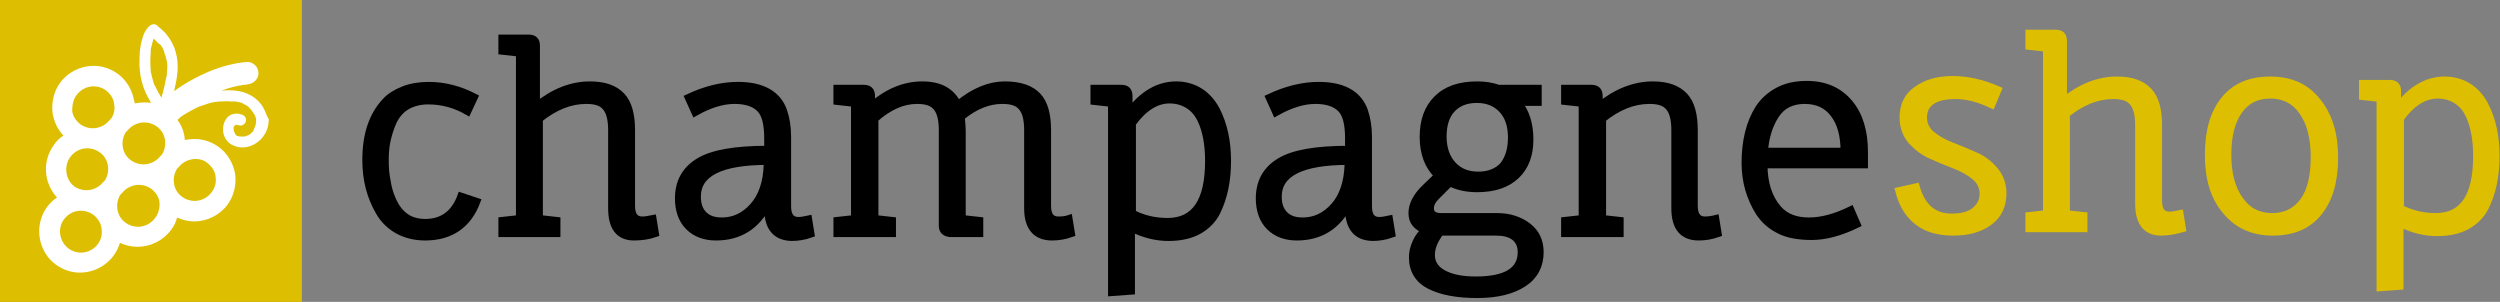
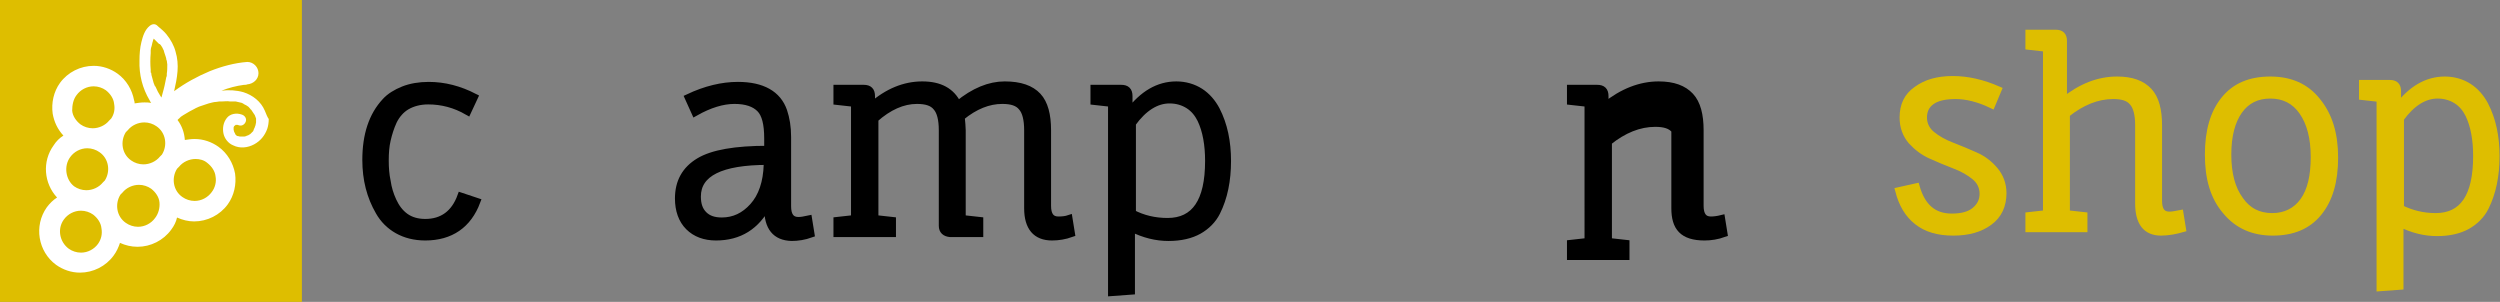
<svg xmlns="http://www.w3.org/2000/svg" version="1.1" id="Layer_1" x="0px" y="0px" width="512.6px" height="61.9px" viewBox="0 0 512.6 61.9" enable-background="new 0 0 512.6 61.9" xml:space="preserve">
  <rect x="0" y="0" width="512.6" height="61.9" fill="#808080" stroke="none" />
  <path fill="#FFFFFF" d="M27,28.1c0,0-0.1-0.1-0.1-0.1c-0.6-0.6-1.5-0.5-2.1,0c-0.3,0.3-0.6,0.6-0.8,0.9h4  C27.6,28.6,27.3,28.4,27,28.1z" />
  <rect x="0" y="0" fill="#DEBE00" width="61.9" height="61.9" />
  <path fill="#FFFFFF" d="M54.3,22.7c-0.8-1.9-2.5-3.2-4.4-3.8c-1.4-0.4-3-0.5-4.5-0.3c1.5-0.6,3.1-1,4.6-1.2c0.2,0,0.5,0,0.7-0.1  c1.2-0.1,2.3-1,2.3-2.3c0-1.2-1-2.3-2.3-2.3c-2.6,0.2-5.2,0.9-7.7,1.9c-2.6,1.1-5,2.4-7.3,4.1c0.3-1.3,0.6-2.7,0.7-4.1  c0.1-1.3,0-2.7-0.4-4C35.7,9.4,35,8.1,34.1,7c-0.5-0.6-1.1-1.1-1.7-1.6c0,0-0.1-0.1-0.1-0.1c-0.5-0.5-1.1-0.4-1.6,0  c-1,0.8-1.4,2.1-1.7,3.3c-0.3,1.2-0.4,2.5-0.4,3.8c-0.1,2.9,0.6,5.7,2.1,8.2c0.1,0.2,0.2,0.4,0.3,0.5C30.5,21,30.1,21,29.6,21  c-0.7,0-1.3,0.1-2,0.2c0-0.2,0-0.4-0.1-0.6c-0.4-2.2-1.6-4.2-3.4-5.5c-1.4-1-3.1-1.6-4.9-1.6c-2.7,0-5.3,1.3-6.9,3.5  c-1.3,1.8-1.8,4.1-1.5,6.3c0.3,1.7,1,3.2,2.2,4.5c-0.8,0.5-1.5,1.2-2,2c-2.4,3.3-2,7.8,0.7,10.7c-0.8,0.5-1.5,1.2-2.1,2  c-2.7,3.8-1.8,9.1,1.9,11.8c1.4,1,3.1,1.6,4.9,1.6c2.7,0,5.3-1.3,6.9-3.5c0.6-0.8,1-1.7,1.3-2.6c1.1,0.5,2.3,0.8,3.6,0.8  c2.7,0,5.3-1.3,6.9-3.5c0.6-0.8,1-1.6,1.2-2.5c1.1,0.5,2.3,0.8,3.5,0.8c2.7,0,5.3-1.3,6.9-3.5c1.3-1.8,1.8-4.1,1.5-6.3  c-0.4-2.2-1.6-4.2-3.4-5.5c-1.4-1-3.1-1.6-4.9-1.6c-0.7,0-1.3,0.1-2,0.2c-0.1-1.5-0.6-2.9-1.5-4.1c0.1-0.1,0.2-0.2,0.3-0.3  c0,0,0.1,0,0.1-0.1c0.1-0.1,0.2-0.1,0.2-0.2c0.2-0.1,0.4-0.3,0.6-0.4c0.8-0.5,1.7-1,2.5-1.4c0,0,0.1-0.1,0.2-0.1  c0.1,0,0.2-0.1,0.2-0.1c0.2-0.1,0.5-0.2,0.8-0.3c0.5-0.2,1-0.3,1.5-0.5c0.5-0.1,1-0.3,1.5-0.3c0.2,0,0.5-0.1,0.7-0.1  c0.1,0,0.1,0,0.2,0c0.1,0,0.3,0,0.4,0c0.5,0,1-0.1,1.5,0c0.2,0,0.5,0,0.7,0c0.1,0,0.1,0,0.2,0c0,0,0.2,0,0.3,0  c0.4,0.1,0.9,0.2,1.3,0.3c0,0,0.1,0.1,0.2,0.1c0.1,0,0.1,0,0.1,0.1c0.2,0.1,0.4,0.2,0.6,0.3c0.1,0.1,0.2,0.1,0.3,0.2c0,0,0,0,0,0  c0,0,0,0,0,0c0.2,0.1,0.3,0.3,0.5,0.5c0.1,0.1,0.1,0.2,0.2,0.2c0,0,0,0,0,0c0,0,0,0,0,0c0.1,0.2,0.3,0.4,0.4,0.6  c0.1,0.1,0.1,0.2,0.2,0.3c0,0,0,0.1,0.1,0.1c0.1,0.3,0.2,0.5,0.3,0.8c0,0.1,0,0.1,0,0.2c0,0,0,0,0,0c0,0.1,0,0.3,0,0.4  c0,0.1,0,0.1,0,0.2l0,0c0,0.2-0.1,0.3-0.1,0.5c0,0.1-0.1,0.3-0.1,0.3c0,0.1-0.1,0.2-0.1,0.3c-0.1,0.1-0.1,0.3-0.2,0.4c0,0,0,0,0,0.1  c0,0-0.1,0.1-0.1,0.2c-0.2,0.2-0.4,0.4-0.5,0.5c0,0-0.2,0.2-0.3,0.2c-0.1,0.1-0.3,0.2-0.4,0.2c0,0,0,0,0,0c-0.1,0-0.1,0-0.2,0.1  c-0.1,0-0.3,0.1-0.4,0.1c0,0-0.1,0-0.1,0c0,0-0.1,0-0.1,0c-0.2,0-0.3,0-0.5,0c0,0-0.1,0-0.1,0c0,0-0.1,0-0.1,0  c-0.1,0-0.3-0.1-0.4-0.1l0,0c0,0-0.1,0-0.1,0c-0.1,0-0.2-0.1-0.3-0.2c0,0-0.1-0.1-0.1-0.1c0,0-0.1-0.1-0.1-0.2  c0-0.1-0.1-0.1-0.1-0.2c0,0-0.1-0.2-0.1-0.2c0-0.1-0.1-0.3-0.1-0.4c0,0,0-0.1,0-0.1c0-0.1,0-0.2,0-0.3c0,0,0,0,0,0c0,0,0,0,0,0  c0-0.1,0-0.2,0.1-0.3c0,0,0,0,0,0c0,0,0-0.1,0.1-0.1c0,0,0.1-0.1,0.1-0.1c0,0,0,0,0,0c0,0,0.1,0,0.1-0.1c0,0,0.1,0,0.1,0  c0,0,0,0,0.1,0c0,0,0.1,0,0.1,0c0,0,0.1,0,0.1,0c0.1,0,0.2,0.1,0.3,0.1c0.6,0.2,1.2-0.2,1.4-0.8c0.2-0.6-0.2-1.2-0.8-1.4  c-1.1-0.4-2.4-0.2-3.1,0.7c-0.7,0.9-0.9,2-0.7,3.1c0.2,1.1,1,2.1,2,2.5c1.4,0.7,3,0.5,4.3-0.2c1.3-0.7,2.2-1.8,2.7-3.2  c0.2-0.6,0.3-1.3,0.3-2C54.8,24,54.6,23.4,54.3,22.7L54.3,22.7z M30.9,14.7C30.9,14.7,30.9,14.7,30.9,14.7  C30.9,14.7,30.9,14.6,30.9,14.7c0-0.1,0-0.3,0-0.4c-0.1-1.1-0.1-2.3,0-3.4c0-0.1,0-0.3,0-0.4c0-0.1,0-0.1,0-0.2c0,0,0,0,0,0  c0-0.3,0.1-0.6,0.2-0.9c0.1-0.3,0.1-0.6,0.2-0.8c0-0.1,0.1-0.3,0.1-0.4c0,0,0,0,0,0c0-0.1,0.1-0.1,0.1-0.2c0,0,0,0,0-0.1  c0,0,0.1,0.1,0.1,0.1c0.3,0.3,0.5,0.5,0.8,0.8c0.1,0.1,0.1,0.1,0.2,0.2c0,0,0,0,0,0c0,0,0,0,0,0C32.8,9,32.9,9.2,33,9.3  c0.2,0.3,0.4,0.6,0.5,0.9c0.1,0.1,0.1,0.2,0.1,0.3c0-0.1,0.1,0.3,0.1,0.3c0.1,0.3,0.2,0.6,0.3,0.9c0,0.1,0.1,0.3,0.1,0.4  c0,0.1,0,0.3,0.1,0.3c0,0.3,0.1,0.6,0.1,0.8c0,0.6,0,1.3-0.1,1.9c0,0.1,0,0.2,0,0.3c0,0,0,0.3-0.1,0.4c-0.1,0.3-0.1,0.7-0.2,1  c-0.2,1.1-0.5,2.1-0.8,3.2c0,0,0,0,0,0c-0.1-0.1-0.1-0.2-0.2-0.3c-0.4-0.6-0.7-1.2-1-1.9c0,0,0-0.1-0.1-0.1c0,0-0.1-0.1-0.1-0.2  c-0.1-0.2-0.1-0.3-0.2-0.5c-0.1-0.4-0.2-0.7-0.3-1.1c-0.1-0.3-0.2-0.7-0.2-1C30.9,15,30.9,14.8,30.9,14.7L30.9,14.7z M32.1,25.9  c1.9,1.3,2.3,3.9,1.1,5.8c-0.1,0.1-0.1,0.1-0.2,0.2c-0.1,0.1-0.1,0.1-0.2,0.2c-0.8,1-2.1,1.6-3.4,1.6c-0.9,0-1.8-0.3-2.5-0.8  c-1.9-1.3-2.3-3.9-1.1-5.8c0.1-0.1,0.1-0.1,0.2-0.2c0.1-0.1,0.1-0.1,0.2-0.2c0.8-1,2.1-1.6,3.4-1.6C30.5,25.1,31.4,25.4,32.1,25.9  L32.1,25.9z M14.4,32.2c0.8-1.1,2.1-1.8,3.5-1.8c0.9,0,1.8,0.3,2.5,0.8c1.9,1.3,2.3,3.9,1.1,5.8c-0.1,0.1-0.1,0.1-0.2,0.2  c-0.1,0.1-0.1,0.1-0.2,0.2c-0.8,1-2.1,1.6-3.4,1.6c-0.9,0-1.8-0.3-2.5-0.8C13.5,36.9,13,34.1,14.4,32.2L14.4,32.2z M15.7,19.5  c0.8-1.1,2.1-1.8,3.5-1.8c0.9,0,1.8,0.3,2.5,0.8c0.9,0.7,1.6,1.7,1.7,2.8c0.2,1.1,0,2.1-0.6,3c-0.1,0.1-0.1,0.1-0.2,0.2  c-0.1,0.1-0.1,0.1-0.2,0.2c-0.8,1-2.1,1.6-3.4,1.6c-0.9,0-1.8-0.3-2.5-0.8c-0.9-0.7-1.6-1.7-1.7-2.8C14.8,21.6,15,20.4,15.7,19.5  L15.7,19.5z M20.1,50c-0.8,1.1-2.1,1.8-3.5,1.8c-0.9,0-1.8-0.3-2.5-0.8c-1.9-1.4-2.4-4.1-1-6c0.8-1.1,2.1-1.8,3.5-1.8  c0.9,0,1.8,0.3,2.5,0.8c0.9,0.7,1.6,1.7,1.7,2.8C21,47.9,20.8,49,20.1,50L20.1,50z M31.8,44.7c-0.8,1.1-2.1,1.8-3.5,1.8  c-0.9,0-1.8-0.3-2.5-0.8c-1.9-1.3-2.3-3.9-1.1-5.8c0.1-0.1,0.1-0.1,0.2-0.2c0.1-0.1,0.1-0.1,0.2-0.2c0.8-1,2.1-1.6,3.4-1.6  c0.9,0,1.8,0.3,2.5,0.8c0.9,0.7,1.6,1.7,1.7,2.8C32.8,42.6,32.5,43.8,31.8,44.7L31.8,44.7z M42.5,33.4c0.9,0.7,1.6,1.7,1.7,2.8  c0.2,1.1-0.1,2.3-0.8,3.2c-0.8,1.1-2.1,1.8-3.5,1.8c-0.9,0-1.8-0.3-2.5-0.8c-1.9-1.3-2.3-3.9-1.1-5.8c0.1-0.1,0.1-0.1,0.2-0.2  c0.1-0.1,0.1-0.1,0.2-0.2c0.8-1,2.1-1.6,3.4-1.6C40.9,32.6,41.8,32.8,42.5,33.4L42.5,33.4z M42.5,33.4" />
  <g>
    <path stroke="#000000" stroke-width="1.417" d="M87.2,48.6c-2.2,0-4.1-0.5-5.7-1.4c-1.6-0.9-2.9-2.2-3.8-3.8   c-1.8-3.1-2.7-6.6-2.7-10.6c0-5.1,1.3-9.1,4-12c0.9-1,2.2-1.8,3.7-2.4c1.5-0.6,3.3-0.9,5.2-0.9c3.2,0,6.3,0.8,9.4,2.4l-1.4,3   c-2.6-1.5-5.3-2.2-8.1-2.2c-1.7,0-3.2,0.4-4.4,1.1c-1.2,0.7-2.1,1.8-2.7,3c-0.6,1.3-1,2.6-1.3,3.9c-0.3,1.3-0.4,2.7-0.4,4.2   c0,1.5,0.1,2.9,0.4,4.3c0.2,1.4,0.6,2.7,1.2,4c0.6,1.3,1.4,2.4,2.5,3.2c1.1,0.8,2.5,1.2,4.1,1.2c3.5,0,6-1.8,7.3-5.4l3.3,1.1   C96,46.1,92.4,48.6,87.2,48.6z" />
-     <path stroke="#000000" stroke-width="1.417" d="M125.4,42.7v-16c0-2.2-0.4-3.8-1.2-4.7c-0.8-1-2.1-1.4-4-1.4   c-3.3,0-6.5,1.3-9.6,3.8v20.4l3.6,0.4v2.7h-11.3v-2.7l3.6-0.4V10.9l-3.6-0.4V7.8h5.5c1.1,0,1.6,0.5,1.6,1.6v12.3   c3.6-2.9,7.2-4.3,11-4.3c3,0,5.1,0.8,6.5,2.3c1.4,1.5,2,3.9,2,7v15.5c0,1.9,0.7,2.9,2.2,2.9c0.5,0,1.2-0.1,2.2-0.3l0.5,3.1   c-1.4,0.5-2.9,0.7-4.4,0.7C126.9,48.6,125.4,46.6,125.4,42.7z" />
    <path stroke="#000000" stroke-width="1.417" d="M157.4,42.7v-0.7c-2.3,4.4-5.8,6.6-10.6,6.6c-2.3,0-4.2-0.7-5.6-2.1   c-1.4-1.4-2.1-3.4-2.1-5.8c0-3.4,1.4-5.9,4.2-7.6c2.8-1.7,7.5-2.5,14.1-2.5v-2.2c0-3-0.5-5-1.6-6.1c-1.1-1.1-2.8-1.7-5.2-1.7   c-2.4,0-5.1,0.8-8.1,2.5l-1.4-3.1c3.6-1.7,7-2.5,10.2-2.5c5,0,8.2,1.8,9.4,5.3c0.5,1.5,0.8,3.2,0.8,5.3v14.2c0,1.9,0.7,2.9,2.2,2.9   c0.5,0,1.2-0.1,2.1-0.3l0.5,3.1c-1.4,0.5-2.7,0.7-4,0.7C159,48.6,157.4,46.6,157.4,42.7z M157.4,33.1c-9.6,0-14.4,2.4-14.4,7.2   c0,1.6,0.4,2.8,1.3,3.7c0.9,0.9,2.1,1.3,3.7,1.3c2.5,0,4.6-1,6.4-3c1.8-2,2.8-4.9,2.9-8.6V33.1z" />
    <path stroke="#000000" stroke-width="1.417" d="M193.2,46.3V26.7c0-2.2-0.4-3.8-1.2-4.7c-0.8-1-2.1-1.4-4-1.4   c-2.9,0-5.8,1.3-8.6,3.8v20.4l3.6,0.4v2.7h-11.4v-2.7l3.6-0.4V21.2l-3.6-0.4v-2.7h5.5c1.1,0,1.6,0.5,1.6,1.6v2   c3.3-2.9,6.8-4.3,10.4-4.3c3.6,0,6,1.3,7.3,4c3.3-2.7,6.5-4,9.6-4c3.2,0,5.4,0.8,6.8,2.3c1.4,1.5,2,3.9,2,7v15.5   c0,1.9,0.7,2.9,2.2,2.9c0.9,0,1.6-0.1,2.2-0.3l0.5,3.1c-1.4,0.5-2.7,0.7-4,0.7c-3.3,0-5-2-5-5.9v-16c0-2.2-0.4-3.8-1.2-4.7   c-0.8-1-2.1-1.4-4-1.4c-2.8,0-5.6,1.1-8.4,3.4c0.1,1.1,0.2,2,0.2,2.7v18.1l3.6,0.4v2.7h-6.1C193.8,47.8,193.2,47.3,193.2,46.3z" />
    <path stroke="#000000" stroke-width="1.417" d="M224.4,18.1h5.5c1.1,0,1.6,0.5,1.6,1.6v3.3c2.8-3.7,6-5.6,9.7-5.6   c1.8,0,3.5,0.5,4.9,1.4c1.4,0.9,2.5,2.2,3.3,3.7c1.6,3.1,2.3,6.6,2.3,10.5c0,4-0.7,7.5-2.2,10.5c-0.8,1.6-2.1,2.9-3.7,3.8   c-1.6,0.9-3.7,1.4-6.2,1.4c-2.5,0-5-0.6-7.6-1.9v12.9l-4.1,0.3V21.2l-3.6-0.4V18.1z M239.4,45.4c5.6,0,8.4-4.1,8.4-12.4   c0-3.3-0.5-6.2-1.6-8.5c-0.6-1.2-1.4-2.2-2.5-2.9c-1.1-0.7-2.4-1.1-3.9-1.1c-2.7,0-5.3,1.6-7.6,4.8v18.4   C234.3,44.8,236.7,45.4,239.4,45.4z" />
-     <path stroke="#000000" stroke-width="1.417" d="M276.5,42.7v-0.7c-2.3,4.4-5.8,6.6-10.6,6.6c-2.3,0-4.2-0.7-5.6-2.1   c-1.4-1.4-2.1-3.4-2.1-5.8c0-3.4,1.4-5.9,4.2-7.6c2.8-1.7,7.5-2.5,14.1-2.5v-2.2c0-3-0.5-5-1.6-6.1c-1.1-1.1-2.8-1.7-5.2-1.7   c-2.4,0-5.1,0.8-8.1,2.5l-1.4-3.1c3.6-1.7,7-2.5,10.2-2.5c5,0,8.2,1.8,9.4,5.3c0.5,1.5,0.8,3.2,0.8,5.3v14.2c0,1.9,0.7,2.9,2.2,2.9   c0.5,0,1.2-0.1,2.1-0.3l0.5,3.1c-1.4,0.5-2.7,0.7-4,0.7C278.1,48.6,276.5,46.6,276.5,42.7z M276.5,33.1c-9.6,0-14.4,2.4-14.4,7.2   c0,1.6,0.4,2.8,1.3,3.7c0.9,0.9,2.1,1.3,3.7,1.3c2.5,0,4.6-1,6.4-3c1.8-2,2.8-4.9,2.9-8.6V33.1z" />
-     <path stroke="#000000" stroke-width="1.417" d="M302.9,17.4c1.5,0,3,0.2,4.3,0.7h8.2v2.9h-4.1c1.6,1.9,2.4,4.5,2.4,7.6   s-0.9,5.6-2.8,7.4c-1.9,1.8-4.5,2.7-8.1,2.7c-2,0-3.9-0.4-5.5-1.2l-2.8,2.8c-0.8,0.8-1.2,1.6-1.2,2.4c0,1.1,0.7,1.7,2.2,1.7H307   c2.5,0,4.6,0.7,6.3,2c1.7,1.3,2.5,3.1,2.5,5.3c0,2.7-1.1,4.9-3.4,6.4s-5.4,2.3-9.5,2.3c-4.1,0-7.3-0.6-9.7-1.8   c-2.4-1.2-3.6-3.2-3.6-5.8c0-1,0.2-2,0.7-3.1c0.5-1.1,1.1-1.9,1.9-2.5c-1.8-0.7-2.7-1.8-2.7-3.5c0-1.7,0.9-3.5,2.8-5.3l2.5-2.4   c-2-1.9-3-4.6-3-7.9c0-3.3,0.9-5.9,2.8-7.8C296.6,18.3,299.3,17.4,302.9,17.4z M306.7,47.6h-11.3c-1.2,1.5-1.9,3.1-1.9,4.7   s0.8,2.9,2.5,3.8c1.7,0.9,3.9,1.3,6.6,1.3c6.2,0,9.3-1.9,9.3-5.7c0-1.4-0.5-2.4-1.4-3.1C309.6,47.9,308.3,47.6,306.7,47.6z    M309.9,28.2c0-2.4-0.6-4.3-1.9-5.7c-1.3-1.4-3-2.1-5.2-2.1c-2.2,0-3.9,0.7-5.1,2c-1.2,1.3-1.8,3.2-1.8,5.6c0,2.4,0.7,4.4,2,5.8   c1.3,1.4,3,2.1,5.2,2.1c2.2,0,3.9-0.7,5.1-2C309.3,32.5,309.9,30.6,309.9,28.2z" />
-     <path stroke="#000000" stroke-width="1.417" d="M343.4,42.7v-16c0-2.2-0.4-3.8-1.2-4.7c-0.8-1-2.1-1.4-4-1.4   c-3.3,0-6.5,1.3-9.6,3.8v20.4l3.6,0.4v2.7h-11.4v-2.7l3.6-0.4V21.2l-3.6-0.4v-2.7h5.5c1.1,0,1.6,0.5,1.6,1.6v2   c3.6-2.9,7.3-4.3,11-4.3c3,0,5.1,0.8,6.5,2.3c1.4,1.5,2,3.9,2,7v15.5c0,1.9,0.7,2.9,2.2,2.9c0.6,0,1.4-0.1,2.2-0.3l0.5,3.1   c-1.4,0.5-2.7,0.7-4,0.7C345,48.6,343.4,46.6,343.4,42.7z" />
-     <path stroke="#000000" stroke-width="1.417" d="M382.2,33.8h-20.5c0,3.8,1,6.8,2.9,9c1.5,1.7,3.6,2.5,6.3,2.5   c2.7,0,5.5-0.8,8.6-2.3l1.3,3c-3.5,1.7-6.6,2.5-9.3,2.5c-2.7,0-5-0.4-6.7-1.3c-1.8-0.9-3.1-2.1-4.1-3.6c-1.9-3-2.9-6.4-2.9-10.2   c0-4.4,0.9-8.2,2.8-11.2c1-1.5,2.3-2.7,4-3.6c1.7-0.9,3.6-1.3,5.9-1.3c3.7,0,6.6,1.3,8.7,3.8c2.1,2.5,3.1,5.9,3.1,10.1V33.8z    M376,23.4c-1.4-1.9-3.4-2.8-6-2.8c-2.6,0-4.6,1-5.9,3c-1.3,2-2.1,4.5-2.3,7.4h16.3C378.1,27.8,377.4,25.2,376,23.4z" />
+     <path stroke="#000000" stroke-width="1.417" d="M343.4,42.7v-16c-0.8-1-2.1-1.4-4-1.4   c-3.3,0-6.5,1.3-9.6,3.8v20.4l3.6,0.4v2.7h-11.4v-2.7l3.6-0.4V21.2l-3.6-0.4v-2.7h5.5c1.1,0,1.6,0.5,1.6,1.6v2   c3.6-2.9,7.3-4.3,11-4.3c3,0,5.1,0.8,6.5,2.3c1.4,1.5,2,3.9,2,7v15.5c0,1.9,0.7,2.9,2.2,2.9c0.6,0,1.4-0.1,2.2-0.3l0.5,3.1   c-1.4,0.5-2.7,0.7-4,0.7C345,48.6,343.4,46.6,343.4,42.7z" />
  </g>
  <g>
    <path fill="#DEBE00" stroke="#DEBE00" stroke-width="1.417" d="M408.4,21.5c-2.7-1.3-5.2-1.9-7.4-1.9c-2.3,0-3.9,0.4-5,1.2   c-1.1,0.8-1.6,1.9-1.6,3.3c0,1.4,0.6,2.6,1.7,3.5c1.1,0.9,2.5,1.7,4.1,2.3c1.6,0.6,3.2,1.3,4.8,2c1.6,0.7,2.9,1.7,4,3   c1.1,1.3,1.7,2.9,1.7,4.7c0,2.5-0.9,4.5-2.8,5.9c-1.9,1.4-4.3,2.1-7.4,2.1c-3.1,0-5.5-0.7-7.4-2.2c-1.9-1.5-3.1-3.6-3.8-6.3   l3.6-0.8c1.2,4.2,3.6,6.2,7.3,6.2c2,0,3.6-0.4,4.7-1.3c1.1-0.9,1.7-2,1.7-3.5c0-1.4-0.6-2.6-1.7-3.5c-1.1-0.9-2.5-1.7-4.1-2.3   c-1.6-0.6-3.2-1.3-4.8-2c-1.6-0.7-2.9-1.7-4.1-3c-1.1-1.3-1.7-2.9-1.7-4.8c0-2.5,0.9-4.4,2.8-5.7c1.9-1.4,4.3-2.1,7.4-2.1   c3,0,6.1,0.7,9.3,2.1L408.4,21.5z" />
    <path fill="#DEBE00" stroke="#DEBE00" stroke-width="1.417" d="M438.5,41.7v-16c0-2.2-0.4-3.8-1.2-4.7c-0.8-1-2.1-1.4-4-1.4   c-3.3,0-6.5,1.3-9.6,3.8v20.4l3.6,0.4v2.7h-11.3v-2.7l3.6-0.4V9.9l-3.6-0.4V6.8h5.5c1.1,0,1.6,0.5,1.6,1.6v12.3   c3.6-2.9,7.2-4.3,11-4.3c3,0,5.1,0.8,6.5,2.3c1.4,1.5,2,3.9,2,7v15.5c0,1.9,0.7,2.9,2.2,2.9c0.5,0,1.2-0.1,2.2-0.3l0.5,3.1   c-1.4,0.4-2.9,0.7-4.4,0.7C440,47.6,438.5,45.6,438.5,41.7z" />
    <path fill="#DEBE00" stroke="#DEBE00" stroke-width="1.417" d="M452.8,31.7c0-4.9,1.1-8.6,3.3-11.3c2.2-2.7,5.3-4,9.4-4   s7.3,1.4,9.6,4.3c2.4,2.9,3.6,6.7,3.6,11.6c0,4.9-1.1,8.6-3.3,11.3c-2.2,2.7-5.3,4-9.4,4c-4,0-7.2-1.4-9.6-4.3   C453.9,40.4,452.8,36.6,452.8,31.7z M474.5,32.2c0-3.9-0.8-7-2.4-9.3c-1.6-2.3-3.8-3.4-6.6-3.4c-2.8,0-4.9,1.1-6.4,3.2   c-1.5,2.1-2.3,5.1-2.3,9c0,3.9,0.8,7,2.5,9.3c1.6,2.3,3.8,3.4,6.6,3.4c2.7,0,4.9-1.1,6.4-3.2C473.8,39.1,474.5,36.1,474.5,32.2z" />
    <path fill="#DEBE00" stroke="#DEBE00" stroke-width="1.417" d="M484.5,17.1h5.5c1.1,0,1.6,0.5,1.6,1.6v3.3c2.8-3.7,6-5.6,9.7-5.6   c1.8,0,3.5,0.5,4.9,1.4c1.4,0.9,2.5,2.2,3.3,3.7c1.6,3.1,2.3,6.6,2.3,10.5c0,4-0.7,7.5-2.2,10.5c-0.8,1.6-2.1,2.9-3.7,3.8   c-1.6,0.9-3.7,1.4-6.2,1.4c-2.5,0-5-0.6-7.6-1.9v12.9l-4.1,0.3V20.2l-3.6-0.4V17.1z M499.4,44.4c5.6,0,8.4-4.1,8.4-12.4   c0-3.3-0.5-6.2-1.6-8.5c-0.6-1.2-1.4-2.2-2.5-2.9c-1.1-0.7-2.4-1.1-3.9-1.1c-2.7,0-5.3,1.6-7.6,4.8v18.4   C494.4,43.8,496.8,44.4,499.4,44.4z" />
  </g>
</svg>